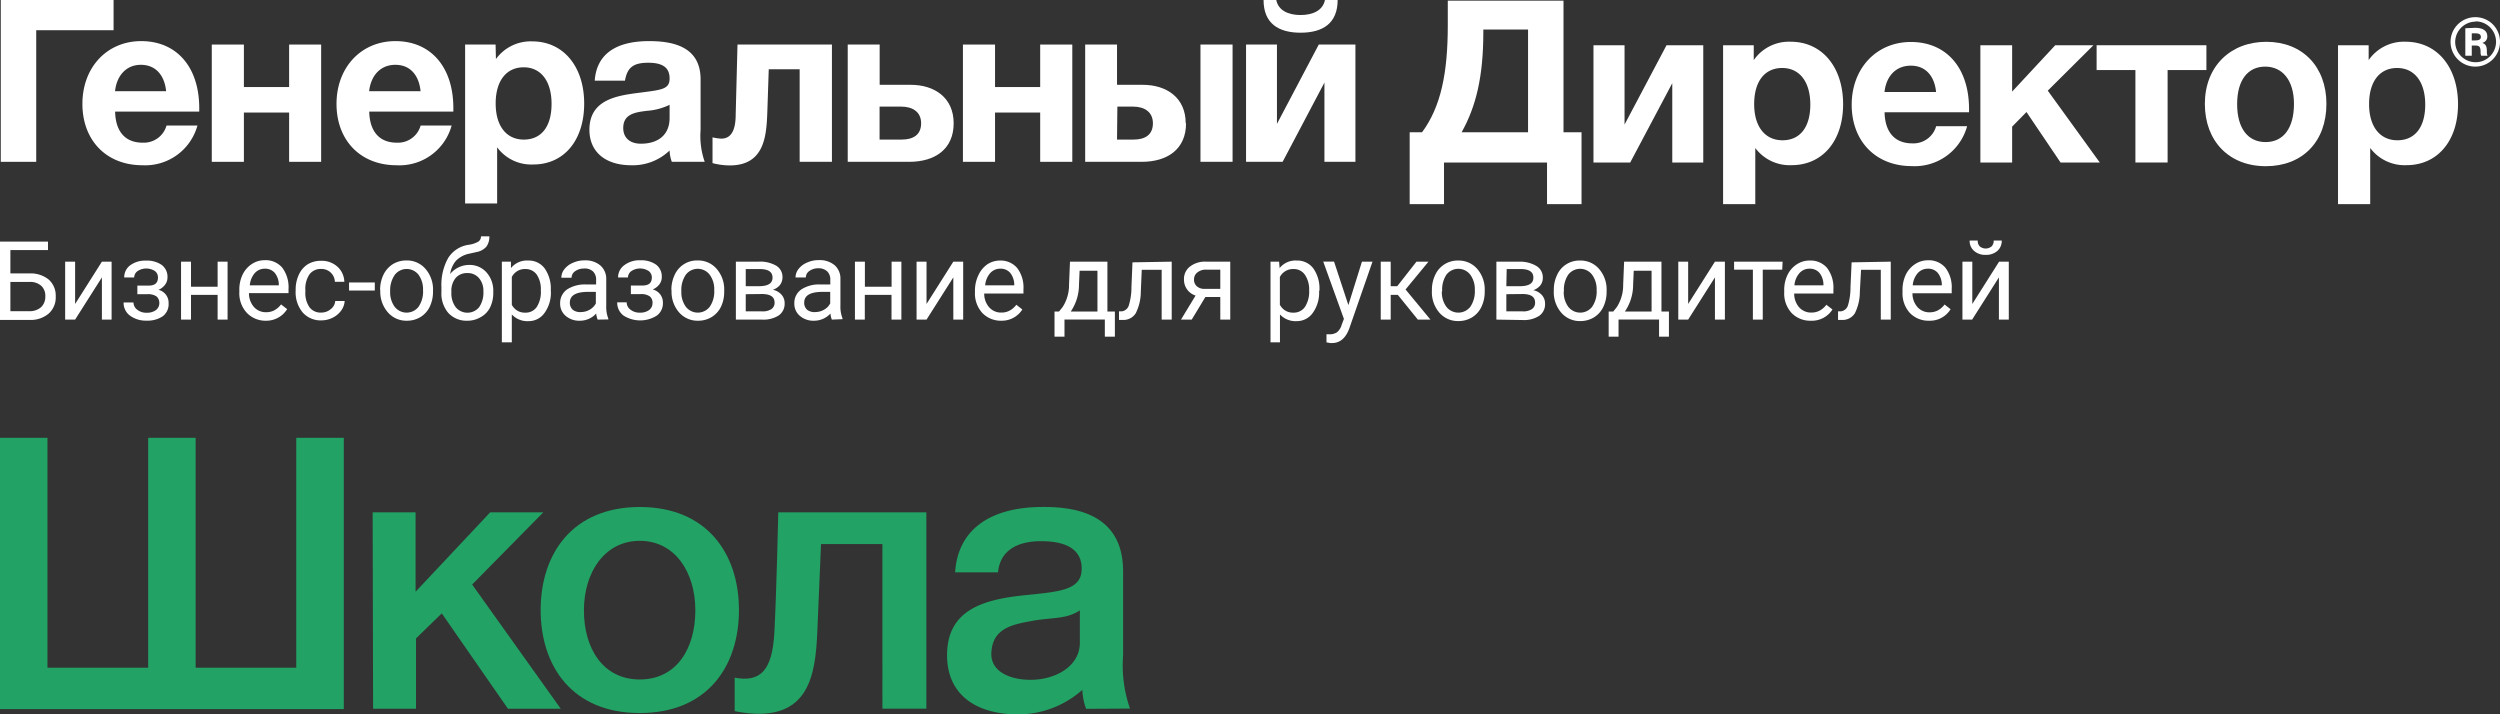
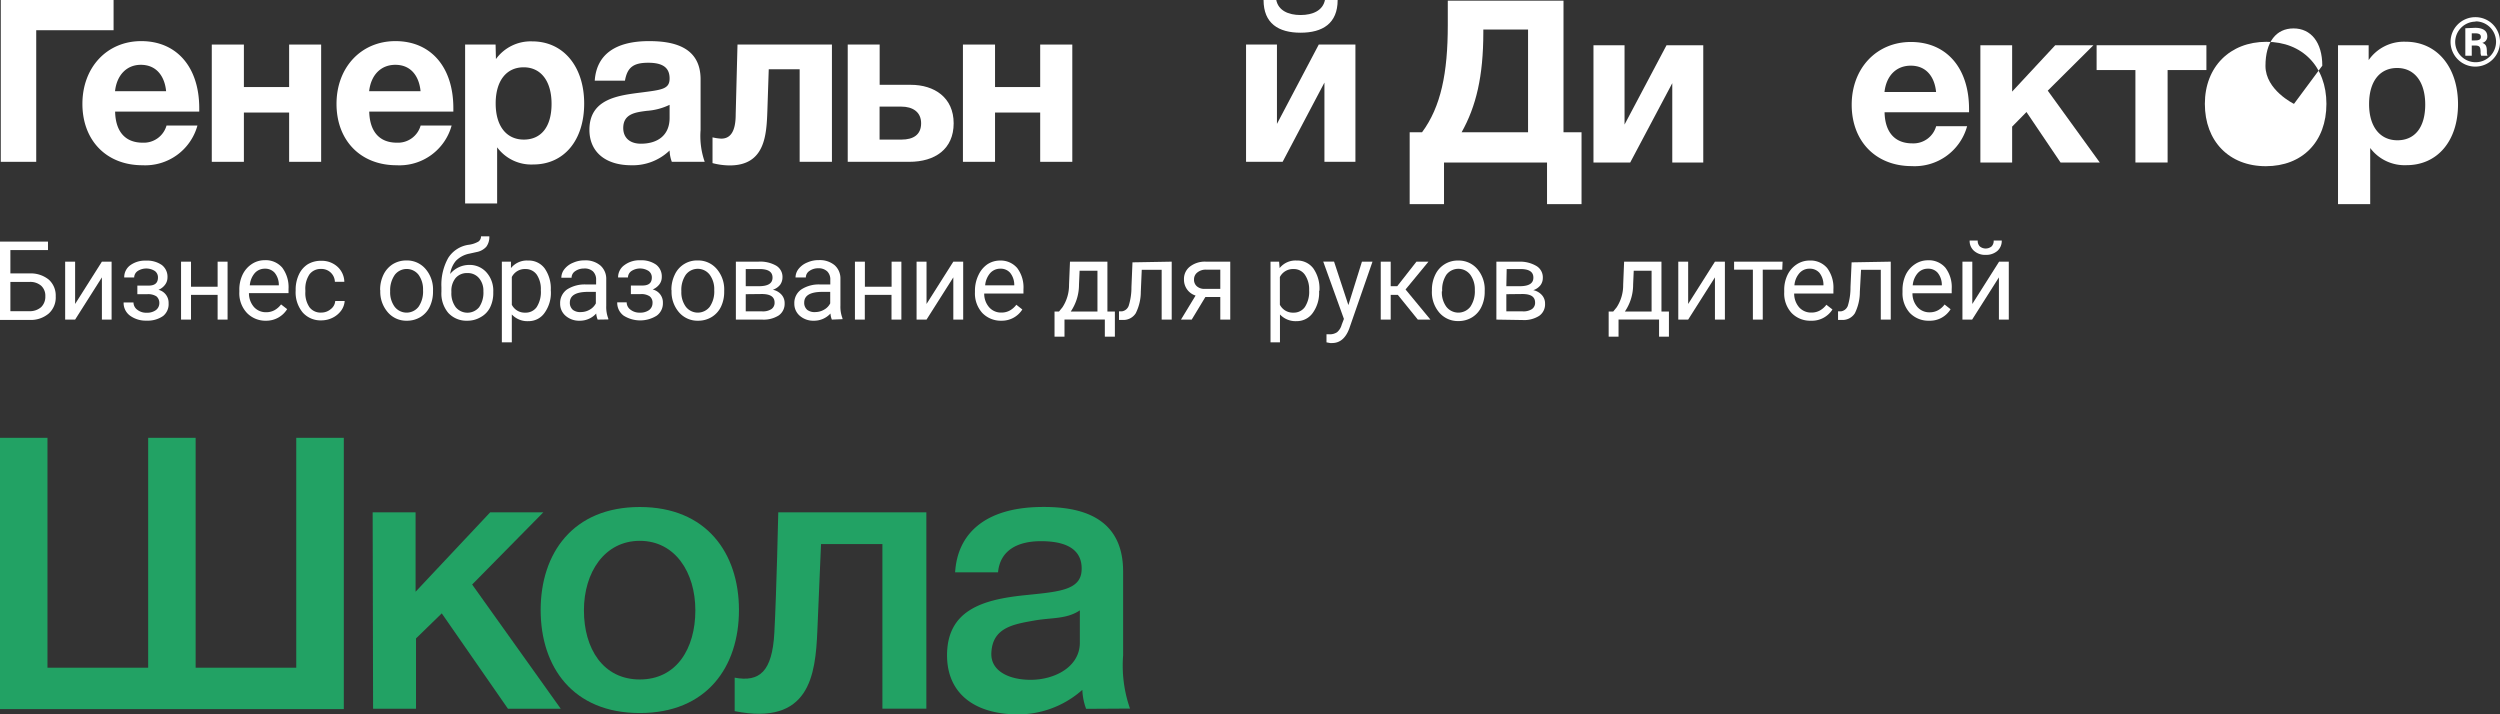
<svg xmlns="http://www.w3.org/2000/svg" viewBox="0 0 291.22 83.18">
  <rect x="0" y="0" width="291.22" height="83.18" fill="#333333" stroke="none" />
  <defs>
    <style>.cls-1{fill:#fff;}.cls-2{fill:#22a264;}</style>
  </defs>
  <title>Asset 1</title>
  <g id="Layer_2" data-name="Layer 2">
    <g id="Layer_1-2" data-name="Layer 1">
      <path class="cls-1" d="M5.59,29.13H1.21v2.72H3.47a3.31,3.31,0,0,1,2.22.73,2.48,2.48,0,0,1,.8,1.94,2.51,2.51,0,0,1-.81,2,3.23,3.23,0,0,1-2.2.75H0V28.14H5.59ZM1.21,32.84v3.41H3.4a2,2,0,0,0,1.39-.47,1.69,1.69,0,0,0,.49-1.28,1.57,1.57,0,0,0-.48-1.21,1.93,1.93,0,0,0-1.35-.45Z" />
      <path class="cls-1" d="M11.87,30.48H13v6.75H11.87V32.31L8.75,37.23H7.59V30.48H8.75v4.93Z" />
      <path class="cls-1" d="M18.4,32.32a.91.91,0,0,0-.36-.75,1.85,1.85,0,0,0-2,0,.93.93,0,0,0-.41.75H14.47a1.72,1.72,0,0,1,.73-1.44A2.92,2.92,0,0,1,17,30.36a3,3,0,0,1,1.85.51,1.72,1.72,0,0,1,.66,1.45,1.4,1.4,0,0,1-.27.83,1.8,1.8,0,0,1-.78.61,1.55,1.55,0,0,1,1.18,1.57A1.76,1.76,0,0,1,19,36.81a3.12,3.12,0,0,1-1.92.54,3.1,3.1,0,0,1-1.92-.57,1.83,1.83,0,0,1-.76-1.55h1.15a1.06,1.06,0,0,0,.44.85,1.66,1.66,0,0,0,1.09.35,1.74,1.74,0,0,0,1.07-.3,1,1,0,0,0,.41-.8,1,1,0,0,0-.34-.81,1.78,1.78,0,0,0-1.06-.25H16v-1h1.26C18,33.28,18.4,33,18.4,32.32Z" />
      <path class="cls-1" d="M26.51,37.23H25.35V34.35h-3.1v2.88H21.09V30.48h1.16V33.4h3.1V30.48h1.16Z" />
      <path class="cls-1" d="M31,37.36a3,3,0,0,1-2.23-.9A3.35,3.35,0,0,1,27.88,34v-.21a4,4,0,0,1,.38-1.8,3.05,3.05,0,0,1,1.07-1.23,2.69,2.69,0,0,1,1.5-.45,2.53,2.53,0,0,1,2.05.87,3.8,3.8,0,0,1,.73,2.48v.49H29a2.43,2.43,0,0,0,.58,1.61,1.85,1.85,0,0,0,1.42.61,2,2,0,0,0,1-.25,2.43,2.43,0,0,0,.74-.66l.71.55A2.85,2.85,0,0,1,31,37.36Zm-.14-6.06a1.55,1.55,0,0,0-1.18.51,2.47,2.47,0,0,0-.58,1.43h3.38v-.09A2.22,2.22,0,0,0,32,31.78,1.47,1.47,0,0,0,30.83,31.3Z" />
      <path class="cls-1" d="M37.46,36.41A1.67,1.67,0,0,0,38.54,36a1.29,1.29,0,0,0,.51-.94h1.1a2.14,2.14,0,0,1-.4,1.11,2.71,2.71,0,0,1-1,.84,2.93,2.93,0,0,1-1.3.31,2.78,2.78,0,0,1-2.19-.92,3.66,3.66,0,0,1-.82-2.52v-.2A4.09,4.09,0,0,1,34.81,32a2.81,2.81,0,0,1,1-1.19,2.94,2.94,0,0,1,1.61-.43,2.71,2.71,0,0,1,1.88.68,2.44,2.44,0,0,1,.81,1.77h-1.1a1.55,1.55,0,0,0-1.59-1.5,1.62,1.62,0,0,0-1.37.63,3,3,0,0,0-.48,1.84V34a2.91,2.91,0,0,0,.48,1.79A1.62,1.62,0,0,0,37.46,36.41Z" />
-       <path class="cls-1" d="M43.66,33.84h-3V32.9h3Z" />
      <path class="cls-1" d="M44.28,33.79A4,4,0,0,1,44.67,32a3,3,0,0,1,1.09-1.23,3,3,0,0,1,1.59-.43,2.84,2.84,0,0,1,2.23,1,3.65,3.65,0,0,1,.86,2.54v.08a4,4,0,0,1-.38,1.77A2.85,2.85,0,0,1,49,36.92a3,3,0,0,1-1.62.44,2.83,2.83,0,0,1-2.22-1,3.64,3.64,0,0,1-.86-2.53Zm1.17.14a2.85,2.85,0,0,0,.52,1.8,1.76,1.76,0,0,0,2.79,0,3.12,3.12,0,0,0,.52-1.93,2.89,2.89,0,0,0-.53-1.8A1.75,1.75,0,0,0,46,32,3.12,3.12,0,0,0,45.45,33.93Z" />
      <path class="cls-1" d="M54.66,30.86a2.61,2.61,0,0,1,2,.86A3.2,3.2,0,0,1,57.46,34v.11a3.76,3.76,0,0,1-.37,1.7A2.62,2.62,0,0,1,56,36.94a3,3,0,0,1-1.58.42,2.87,2.87,0,0,1-2.2-.91A3.5,3.5,0,0,1,51.42,34v-.56a6.39,6.39,0,0,1,.79-3.39,3.37,3.37,0,0,1,2.34-1.53,3.08,3.08,0,0,0,1.18-.38.72.72,0,0,0,.3-.61H57a1.89,1.89,0,0,1-.35,1.21,2,2,0,0,1-1.13.62l-.86.19a3,3,0,0,0-1.55.83,3,3,0,0,0-.67,1.53A2.88,2.88,0,0,1,54.66,30.86Zm-.23.95a1.72,1.72,0,0,0-1.35.57,2.35,2.35,0,0,0-.5,1.59v.1a2.69,2.69,0,0,0,.51,1.72,1.77,1.77,0,0,0,2.72,0,3,3,0,0,0,.5-1.86,2.24,2.24,0,0,0-.51-1.53A1.7,1.7,0,0,0,54.43,31.81Z" />
      <path class="cls-1" d="M64.17,33.93a4,4,0,0,1-.71,2.48,2.25,2.25,0,0,1-1.91,1,2.47,2.47,0,0,1-1.93-.78v3.25H58.46V30.48h1.06l0,.75a2.37,2.37,0,0,1,2-.88,2.3,2.3,0,0,1,1.93.92,4.09,4.09,0,0,1,.71,2.55ZM63,33.8A3,3,0,0,0,62.53,32a1.58,1.58,0,0,0-1.34-.66,1.69,1.69,0,0,0-1.57.93v3.23a1.68,1.68,0,0,0,1.58.92,1.56,1.56,0,0,0,1.32-.65A3.26,3.26,0,0,0,63,33.8Z" />
      <path class="cls-1" d="M69.62,37.23a2.5,2.5,0,0,1-.17-.71,2.55,2.55,0,0,1-1.92.84,2.39,2.39,0,0,1-1.64-.57,1.83,1.83,0,0,1-.64-1.43,1.93,1.93,0,0,1,.8-1.64,3.8,3.8,0,0,1,2.26-.58h1.13v-.53a1.31,1.31,0,0,0-.37-1A1.43,1.43,0,0,0,68,31.28a1.73,1.73,0,0,0-1,.31.92.92,0,0,0-.42.76H65.39a1.61,1.61,0,0,1,.36-1,2.44,2.44,0,0,1,1-.74,3.17,3.17,0,0,1,1.35-.28,2.67,2.67,0,0,1,1.83.59,2.06,2.06,0,0,1,.69,1.6v3.11a3.74,3.74,0,0,0,.24,1.48v.1Zm-1.92-.88a2,2,0,0,0,1-.28,1.78,1.78,0,0,0,.71-.73V34h-.91c-1.42,0-2.12.42-2.12,1.25a1.07,1.07,0,0,0,.36.85A1.4,1.4,0,0,0,67.7,36.35Z" />
      <path class="cls-1" d="M75.93,32.32a.92.92,0,0,0-.37-.75,1.84,1.84,0,0,0-2,0,.93.93,0,0,0-.41.75H72a1.73,1.73,0,0,1,.74-1.44,2.9,2.9,0,0,1,1.84-.56,3,3,0,0,1,1.85.51,1.72,1.72,0,0,1,.66,1.45,1.4,1.4,0,0,1-.27.83,1.89,1.89,0,0,1-.79.61,1.55,1.55,0,0,1,1.19,1.57,1.76,1.76,0,0,1-.72,1.48,3.62,3.62,0,0,1-3.85,0,1.85,1.85,0,0,1-.75-1.55H73a1.06,1.06,0,0,0,.44.85,1.69,1.69,0,0,0,1.1.35,1.76,1.76,0,0,0,1.07-.3,1,1,0,0,0,.4-.8.93.93,0,0,0-.34-.81,1.76,1.76,0,0,0-1.06-.25H73.49v-1h1.25C75.53,33.28,75.93,33,75.93,32.32Z" />
      <path class="cls-1" d="M78.21,33.79A4,4,0,0,1,78.6,32a2.84,2.84,0,0,1,2.67-1.66,2.83,2.83,0,0,1,2.23,1,3.65,3.65,0,0,1,.86,2.54v.08A4,4,0,0,1,84,35.7a2.85,2.85,0,0,1-1.08,1.22,3,3,0,0,1-1.62.44,2.83,2.83,0,0,1-2.22-1,3.64,3.64,0,0,1-.85-2.53Zm1.16.14a2.85,2.85,0,0,0,.52,1.8,1.76,1.76,0,0,0,2.79,0,3.12,3.12,0,0,0,.52-1.93,2.83,2.83,0,0,0-.53-1.8,1.75,1.75,0,0,0-2.78,0A3.12,3.12,0,0,0,79.37,33.93Z" />
      <path class="cls-1" d="M85.72,37.23V30.48h2.63a3.73,3.73,0,0,1,2.07.47,1.52,1.52,0,0,1,.73,1.38,1.47,1.47,0,0,1-.28.85,1.75,1.75,0,0,1-.84.57,1.89,1.89,0,0,1,1,.57,1.44,1.44,0,0,1,.37,1,1.65,1.65,0,0,1-.68,1.42,3.27,3.27,0,0,1-1.94.49Zm1.15-3.89h1.5c1.08,0,1.62-.31,1.62-1s-.51-1-1.54-1H86.87Zm0,.93v2h1.92A1.79,1.79,0,0,0,89.87,36a.88.88,0,0,0,.36-.75c0-.68-.5-1-1.49-1Z" />
      <path class="cls-1" d="M96.9,37.23a2.26,2.26,0,0,1-.16-.71,2.58,2.58,0,0,1-1.93.84,2.39,2.39,0,0,1-1.64-.57,1.83,1.83,0,0,1-.64-1.43,1.91,1.91,0,0,1,.81-1.64,3.74,3.74,0,0,1,2.25-.58h1.13v-.53a1.31,1.31,0,0,0-.36-1,1.47,1.47,0,0,0-1.07-.36,1.76,1.76,0,0,0-1,.31.92.92,0,0,0-.42.76H92.67a1.61,1.61,0,0,1,.36-1,2.44,2.44,0,0,1,1-.74,3.21,3.21,0,0,1,1.36-.28,2.7,2.7,0,0,1,1.83.59,2.06,2.06,0,0,1,.68,1.6v3.11a3.74,3.74,0,0,0,.24,1.48v.1ZM95,36.35a2,2,0,0,0,1-.28,1.72,1.72,0,0,0,.71-.73V34h-.91c-1.41,0-2.12.42-2.12,1.25a1.07,1.07,0,0,0,.36.85A1.4,1.4,0,0,0,95,36.35Z" />
      <path class="cls-1" d="M105,37.23h-1.15V34.35h-3.11v2.88H99.59V30.48h1.16V33.4h3.11V30.48H105Z" />
      <path class="cls-1" d="M111.05,30.48h1.15v6.75h-1.15V32.31l-3.12,4.92h-1.16V30.48h1.16v4.93Z" />
      <path class="cls-1" d="M116.67,37.36a3,3,0,0,1-2.24-.9,3.39,3.39,0,0,1-.86-2.42v-.21A4.17,4.17,0,0,1,114,32,3.08,3.08,0,0,1,115,30.8a2.68,2.68,0,0,1,1.49-.45,2.53,2.53,0,0,1,2,.87,3.74,3.74,0,0,1,.73,2.48v.49h-4.57a2.38,2.38,0,0,0,.58,1.61,1.83,1.83,0,0,0,1.42.61,2,2,0,0,0,1-.25,2.43,2.43,0,0,0,.74-.66l.7.55A2.82,2.82,0,0,1,116.67,37.36Zm-.15-6.06a1.55,1.55,0,0,0-1.17.51,2.47,2.47,0,0,0-.59,1.43h3.39v-.09a2.23,2.23,0,0,0-.48-1.37A1.44,1.44,0,0,0,116.52,31.3Z" />
      <path class="cls-1" d="M123.36,36.29l.4-.49a4.69,4.69,0,0,0,.77-2.63l.11-2.69H129v5.81h.87v2.93H128.7v-2H124v2h-1.16V36.29Zm1.37,0h3.11V31.54h-2.08l-.07,1.61A5.57,5.57,0,0,1,124.73,36.29Z" />
      <path class="cls-1" d="M136.49,30.48v6.75h-1.17v-5.8H133L132.89,34a5.57,5.57,0,0,1-.59,2.49,1.69,1.69,0,0,1-1.49.78h-.46v-1l.33,0a1,1,0,0,0,.8-.65,7.15,7.15,0,0,0,.32-2.17l.12-2.89Z" />
      <path class="cls-1" d="M143.31,30.48v6.75h-1.16V34.6h-1.74l-1.59,2.63h-1.25l1.7-2.8a1.93,1.93,0,0,1-1.35-1.89,1.8,1.8,0,0,1,.7-1.49,2.82,2.82,0,0,1,1.85-.57Zm-4.22,2.07a1,1,0,0,0,.33.8,1.3,1.3,0,0,0,.9.3h1.83V31.41h-1.66a1.54,1.54,0,0,0-1,.32A1,1,0,0,0,139.09,32.55Z" />
      <path class="cls-1" d="M153.66,33.93a4,4,0,0,1-.71,2.48,2.27,2.27,0,0,1-1.91,1,2.49,2.49,0,0,1-1.94-.78v3.25H148V30.48H149l.06.75a2.36,2.36,0,0,1,2-.88,2.32,2.32,0,0,1,1.93.92,4.09,4.09,0,0,1,.71,2.55Zm-1.16-.13A3,3,0,0,0,152,32a1.56,1.56,0,0,0-1.33-.66,1.71,1.71,0,0,0-1.58.93v3.23a1.7,1.7,0,0,0,1.59.92,1.58,1.58,0,0,0,1.32-.65A3.26,3.26,0,0,0,152.5,33.8Z" />
      <path class="cls-1" d="M157.07,35.54l1.58-5.06h1.23l-2.71,7.8q-.63,1.68-2,1.68l-.22,0-.43-.08v-.94l.32,0a1.51,1.51,0,0,0,.91-.24,1.71,1.71,0,0,0,.54-.87l.26-.68-2.41-6.68h1.26Z" />
      <path class="cls-1" d="M162.83,34.35H162v2.88h-1.16V30.48H162v2.86h.76L165,30.48h1.4l-2.67,3.24,2.9,3.51h-1.47Z" />
      <path class="cls-1" d="M166.8,33.79a4,4,0,0,1,.39-1.78,2.87,2.87,0,0,1,2.68-1.66,2.84,2.84,0,0,1,2.23,1,3.65,3.65,0,0,1,.85,2.54v.08a4,4,0,0,1-.38,1.77,2.85,2.85,0,0,1-1.08,1.22,3,3,0,0,1-1.61.44,2.84,2.84,0,0,1-2.23-1,3.64,3.64,0,0,1-.85-2.53Zm1.16.14a2.85,2.85,0,0,0,.52,1.8,1.77,1.77,0,0,0,2.8,0,3.19,3.19,0,0,0,.52-1.93,2.89,2.89,0,0,0-.53-1.8,1.75,1.75,0,0,0-2.78,0A3.12,3.12,0,0,0,168,33.93Z" />
      <path class="cls-1" d="M174.31,37.23V30.48H177A3.73,3.73,0,0,1,179,31a1.54,1.54,0,0,1,.72,1.38,1.4,1.4,0,0,1-.28.85,1.76,1.76,0,0,1-.83.57,1.86,1.86,0,0,1,1,.57,1.44,1.44,0,0,1,.37,1,1.63,1.63,0,0,1-.68,1.42,3.26,3.26,0,0,1-1.93.49Zm1.16-3.89H177c1.08,0,1.62-.31,1.62-1s-.51-1-1.53-1h-1.58Zm0,.93v2h1.91a1.79,1.79,0,0,0,1.08-.27.88.88,0,0,0,.36-.75c0-.68-.49-1-1.48-1Z" />
-       <path class="cls-1" d="M181,33.79a4,4,0,0,1,.39-1.78,2.84,2.84,0,0,1,2.67-1.66,2.83,2.83,0,0,1,2.23,1,3.65,3.65,0,0,1,.86,2.54v.08a4,4,0,0,1-.38,1.77,2.85,2.85,0,0,1-1.08,1.22,3,3,0,0,1-1.62.44,2.83,2.83,0,0,1-2.22-1,3.64,3.64,0,0,1-.85-2.53Zm1.16.14a2.85,2.85,0,0,0,.52,1.8,1.76,1.76,0,0,0,2.79,0,3.12,3.12,0,0,0,.52-1.93,2.89,2.89,0,0,0-.53-1.8,1.75,1.75,0,0,0-2.78,0A3.12,3.12,0,0,0,182.18,33.93Z" />
      <path class="cls-1" d="M187.92,36.29l.4-.49a4.7,4.7,0,0,0,.76-2.63l.11-2.69h4.35v5.81h.87v2.93h-1.15v-2h-4.72v2h-1.15V36.29Zm1.36,0h3.11V31.54h-2.08l-.07,1.61A5.57,5.57,0,0,1,189.28,36.29Z" />
      <path class="cls-1" d="M199.77,30.48h1.16v6.75h-1.16V32.31l-3.12,4.92H195.5V30.48h1.15v4.93Z" />
      <path class="cls-1" d="M207.61,31.41h-2.27v5.82h-1.15V31.41H202v-.93h5.65Z" />
      <path class="cls-1" d="M210.93,37.36a3,3,0,0,1-2.23-.9,3.35,3.35,0,0,1-.86-2.42v-.21a4,4,0,0,1,.38-1.8,3.05,3.05,0,0,1,1.07-1.23,2.69,2.69,0,0,1,1.5-.45,2.53,2.53,0,0,1,2.05.87,3.8,3.8,0,0,1,.73,2.48v.49H209a2.43,2.43,0,0,0,.58,1.61,1.85,1.85,0,0,0,1.43.61,2,2,0,0,0,1-.25,2.43,2.43,0,0,0,.74-.66l.71.55A2.84,2.84,0,0,1,210.93,37.36Zm-.14-6.06a1.52,1.52,0,0,0-1.17.51,2.41,2.41,0,0,0-.59,1.43h3.38v-.09a2.22,2.22,0,0,0-.47-1.37A1.46,1.46,0,0,0,210.79,31.3Z" />
      <path class="cls-1" d="M220.25,30.48v6.75h-1.16v-5.8h-2.3L216.65,34a5.59,5.59,0,0,1-.58,2.49,1.69,1.69,0,0,1-1.5.78h-.46v-1l.33,0a1,1,0,0,0,.81-.65,7.24,7.24,0,0,0,.31-2.17l.13-2.89Z" />
      <path class="cls-1" d="M224.72,37.36a3,3,0,0,1-2.24-.9,3.39,3.39,0,0,1-.86-2.42v-.21A4.17,4.17,0,0,1,222,32a3.08,3.08,0,0,1,1.08-1.23,2.68,2.68,0,0,1,1.49-.45,2.53,2.53,0,0,1,2.05.87,3.74,3.74,0,0,1,.73,2.48v.49h-4.57a2.38,2.38,0,0,0,.58,1.61,1.83,1.83,0,0,0,1.42.61,2,2,0,0,0,1-.25,2.43,2.43,0,0,0,.74-.66l.7.55A2.82,2.82,0,0,1,224.72,37.36Zm-.15-6.06a1.55,1.55,0,0,0-1.17.51,2.47,2.47,0,0,0-.59,1.43h3.39v-.09a2.23,2.23,0,0,0-.48-1.37A1.44,1.44,0,0,0,224.57,31.3Z" />
      <path class="cls-1" d="M232.87,30.48H234v6.75h-1.15V32.31l-3.12,4.92H228.6V30.48h1.15v4.93Zm.31-2.46a1.56,1.56,0,0,1-.51,1.21,2,2,0,0,1-1.36.46,1.94,1.94,0,0,1-1.35-.46,1.53,1.53,0,0,1-.52-1.21h.94a.92.92,0,0,0,.24.68,1.08,1.08,0,0,0,1.38,0,.92.92,0,0,0,.24-.68Z" />
      <path class="cls-1" d="M154.34,0c-.24,1.22-1.41,1.75-2.84,1.75s-2.59-.53-2.83-1.75h-1.48c0,2.73,1.74,3.81,4.31,3.81s4.32-1.08,4.32-3.81Zm3.55,18.85V5.19h-4.27l-4.87,9.24V5.19h-3.6V18.85h4.26l4.87-9.23v9.23Z" />
-       <path class="cls-1" d="M139.84,18.85h3.74V5.19h-3.74Zm-1.72-4.49c0-3-2.25-4.48-5-4.48h-3V5.19h-3.71V18.85H133c3,0,5.16-1.48,5.16-4.49m-8-1.94H132c1.3,0,2.3.61,2.3,1.94s-.89,1.9-2.27,1.9h-1.91Z" />
      <polygon class="cls-1" points="124.91 18.85 124.91 5.19 121.17 5.19 121.17 10.14 115.91 10.14 115.91 5.19 112.17 5.19 112.17 18.85 115.91 18.85 115.91 13.11 121.17 13.11 121.17 18.85 124.91 18.85" />
      <path class="cls-1" d="M111.09,14.36c0-3-2.25-4.48-5-4.48h-3.62V5.19H98.75V18.85h7.17c3,0,5.17-1.48,5.17-4.49m-8.63-1.94H105c1.3,0,2.3.61,2.3,1.94s-.9,1.9-2.28,1.9h-2.56Z" />
      <path class="cls-1" d="M96.91,18.85V5.19h-11l-.21,8.13c0,2-.61,2.83-1.69,2.83A5.67,5.67,0,0,1,83,16v3a8.06,8.06,0,0,0,2,.27c4.13,0,4.29-3.55,4.39-6.38l.16-4.82h3.6V18.85Z" />
      <path class="cls-1" d="M82.09,18.85a9.09,9.09,0,0,1-.48-3.7V9.24c0-3.81-3.21-4.45-6-4.45-3.94,0-6.12,1.57-6.33,4.61h3.52c.27-1.56,1-2.09,2.71-2.09S78,7.89,78,9.14s-.9,1.32-3.34,1.64c-2.7.34-6,.76-6,4.34,0,2.57,1.86,4.13,4.88,4.13A6.18,6.18,0,0,0,78,17.53a4.07,4.07,0,0,0,.26,1.32ZM78,12.21v1.53c0,2-1.37,3-3.34,3-1.29,0-2.06-.69-2.06-1.83,0-1.67,1.46-1.83,2.75-2A7.2,7.2,0,0,0,78,12.21" />
      <path class="cls-1" d="M57.73,5.19H54.18V23.7h3.73V17.16a4.94,4.94,0,0,0,4.21,2c3.58,0,5.93-2.81,5.93-7.1S65.64,4.82,62,4.82a5,5,0,0,0-4.23,2.06ZM61,7.84c2,0,3.25,1.59,3.25,4.26s-1.21,4.16-3.23,4.16-3.28-1.56-3.28-4.21S59,7.84,61,7.84" />
      <path class="cls-1" d="M52.57,14.62H49a2.74,2.74,0,0,1-2.78,2c-2,0-3.15-1.27-3.21-3.62h9.8V12.6c0-4.79-2.62-7.81-6.75-7.81-4,0-6.86,3.07-6.86,7.31s2.78,7.15,7,7.15a6.3,6.3,0,0,0,6.41-4.63m-3.6-4H43c.22-1.9,1.38-3.07,3.05-3.07,1.88,0,2.78,1.4,2.94,3.07" />
      <polygon class="cls-1" points="37.41 18.85 37.41 5.19 33.68 5.19 33.68 10.14 28.41 10.14 28.41 5.19 24.67 5.19 24.67 18.85 28.41 18.85 28.41 13.11 33.68 13.11 33.68 18.85 37.41 18.85" />
      <path class="cls-1" d="M23,14.62h-3.6a2.75,2.75,0,0,1-2.79,2c-2,0-3.15-1.27-3.2-3.62h9.8V12.6c0-4.79-2.63-7.81-6.76-7.81-4,0-6.85,3.07-6.85,7.31s2.78,7.15,7,7.15A6.31,6.31,0,0,0,23,14.62m-3.6-4h-6c.21-1.9,1.38-3.07,3-3.07,1.88,0,2.79,1.4,2.95,3.07" />
      <polygon class="cls-1" points="13.23 0 0.09 0 0.09 18.85 4.22 18.85 4.22 3.52 13.23 3.52 13.23 0" />
-       <path class="cls-1" d="M204.29,5.27h-3.57V23.78h3.75V17.24a5,5,0,0,0,4.23,2c3.59,0,6-2.81,6-7.1s-2.42-7.28-6.12-7.28A5,5,0,0,0,204.29,7Zm3.32,2.65c2,0,3.27,1.59,3.27,4.26s-1.22,4.16-3.24,4.16-3.3-1.57-3.3-4.21,1.22-4.21,3.27-4.21" />
      <path class="cls-1" d="M275.92,5.27h-3.57V23.78h3.75V17.24a5,5,0,0,0,4.23,2c3.59,0,6-2.81,6-7.1s-2.42-7.28-6.12-7.28A5,5,0,0,0,275.92,7Zm3.32,2.65c2,0,3.27,1.59,3.27,4.26s-1.22,4.16-3.24,4.16-3.3-1.57-3.3-4.21,1.23-4.21,3.27-4.21" />
-       <path class="cls-1" d="M271,12.1c0-4.34-2.79-7.23-7-7.23s-7.16,2.89-7.16,7.23,2.82,7.26,7.1,7.26S271,16.49,271,12.1m-3.78,0c0,2.81-1.22,4.45-3.3,4.45s-3.32-1.61-3.32-4.42,1.25-4.37,3.27-4.37,3.35,1.61,3.35,4.34" />
+       <path class="cls-1" d="M271,12.1c0-4.34-2.79-7.23-7-7.23s-7.16,2.89-7.16,7.23,2.82,7.26,7.1,7.26S271,16.49,271,12.1m-3.78,0s-3.32-1.61-3.32-4.42,1.25-4.37,3.27-4.37,3.35,1.61,3.35,4.34" />
      <polygon class="cls-1" points="257.02 8.16 257.02 5.27 244.23 5.27 244.23 8.16 248.75 8.16 248.75 18.93 252.5 18.93 252.5 8.16 257.02 8.16" />
      <polygon class="cls-1" points="244.6 18.93 238.54 10.56 243.86 5.27 239.41 5.27 234.39 10.67 234.39 5.27 230.69 5.27 230.69 18.93 234.39 18.93 234.39 14.75 236.06 13.05 240.03 18.93 244.6 18.93" />
      <path class="cls-1" d="M229.16,14.7h-3.62a2.75,2.75,0,0,1-2.79,2c-2,0-3.17-1.27-3.22-3.62h9.84v-.38c0-4.79-2.63-7.81-6.78-7.81-4,0-6.89,3.07-6.89,7.31s2.79,7.15,7,7.15a6.33,6.33,0,0,0,6.44-4.63m-3.62-4h-6c.21-1.91,1.38-3.07,3.06-3.07,1.89,0,2.79,1.4,2.95,3.07" />
      <path class="cls-1" d="M184.23,23.78V15.41h-2.1V.08H168.65V2.94c0,5.56-.8,9.5-3,12.47h-1.44v8.37h4V18.93h12v4.85ZM178,15.41h-7.74c1.68-3,2.53-6.49,2.53-11.65V3.44H178Z" />
      <path class="cls-1" d="M288.33,2a2.88,2.88,0,1,0,2.89,2.87A2.86,2.86,0,0,0,288.33,2m0,.49A2.38,2.38,0,1,1,286,4.9a2.39,2.39,0,0,1,2.38-2.38m-1.2.77v3.2h.75V5.3h.31c.59,0,.7.12.72.74a1,1,0,0,0,.07.45h.74a.91.91,0,0,1-.08-.44c0-.69-.12-.89-.54-1.06a.73.73,0,0,0,.59-.75c0-.82-.77-1-1.42-1Zm.75,1.42V3.88h.36c.49,0,.7.12.7.42s-.21.41-.7.41Z" />
      <polygon class="cls-1" points="198.41 18.93 198.41 5.27 194.13 5.27 189.24 14.51 189.24 5.27 185.62 5.27 185.62 18.93 189.9 18.93 194.8 9.69 194.8 18.93 198.41 18.93" />
      <path class="cls-2" d="M22.79,77.78H34.51V51h5.54v31.6H0V51H5.53V77.78H17.26V51h5.53Z" />
      <path class="cls-2" d="M43.41,59.68h5v9.25l8.69-9.25h6.19L55,68.09,65.32,82.56H59.17L51.46,71.45l-3,2.92v8.19h-5Z" />
      <path class="cls-2" d="M131.63,82.54a15.24,15.24,0,0,1-.8-6.19V66.57c0-6.89-5.85-7.59-9.77-7.51-6.34.13-9.53,3.12-9.8,7.61h5c.24-2.59,2.31-3.63,5-3.63,3.3,0,4.76,1.19,4.74,3.22,0,2.51-2.6,2.66-6.68,3.08-4.93.51-9,1.78-9,7,0,4.23,2.92,6.72,7.83,6.87a11.26,11.26,0,0,0,7.93-2.85,7,7,0,0,0,.44,2.21Zm-5.84-7.68c0,2.8-2.89,4.33-5.74,4.33-2.48,0-4.66-1-4.57-3.12.12-3,2.62-3.36,5.09-3.8,2-.34,3.67-.14,5.22-1.17Z" />
      <path class="cls-2" d="M74.53,59.06c-7.79,0-11.55,5.39-11.55,12s3.73,12,11.55,12,11.55-5.39,11.55-12S82.31,59.06,74.53,59.06Zm0,20.09c-4.29,0-6.51-3.61-6.51-8.05S70.44,63,74.53,63,81,66.65,81,71.1,78.81,79.15,74.53,79.15Z" />
      <path class="cls-2" d="M85.58,78.94v3.9c8.74,1.73,9.41-4.2,9.63-9.32s.43-10.14.43-10.14h7.15V82.55h5.12V59.68H90.66s-.21,9.55-.46,14.06S88.47,79.48,85.58,78.94Z" />
    </g>
  </g>
</svg>